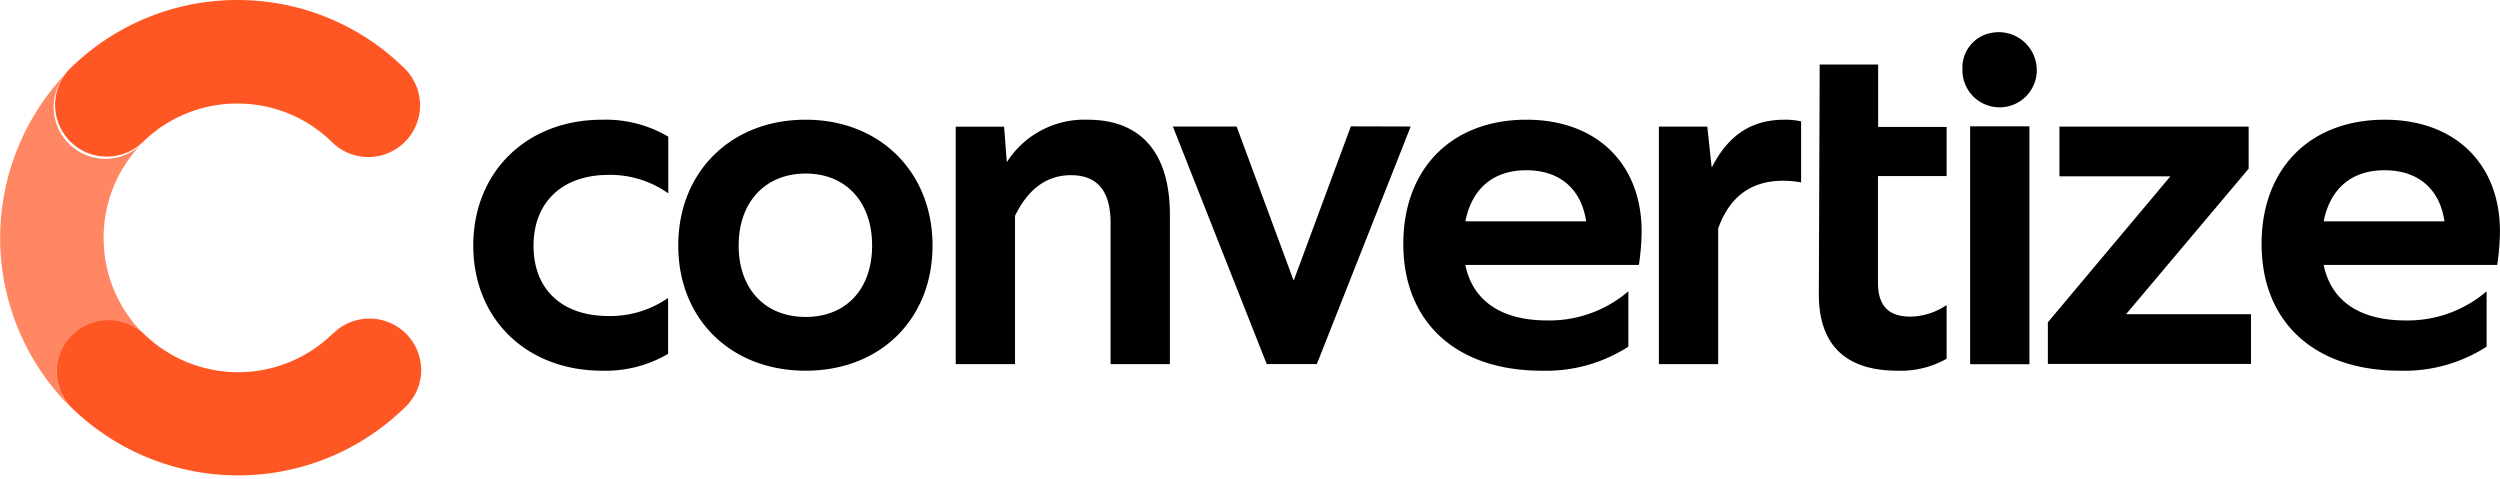
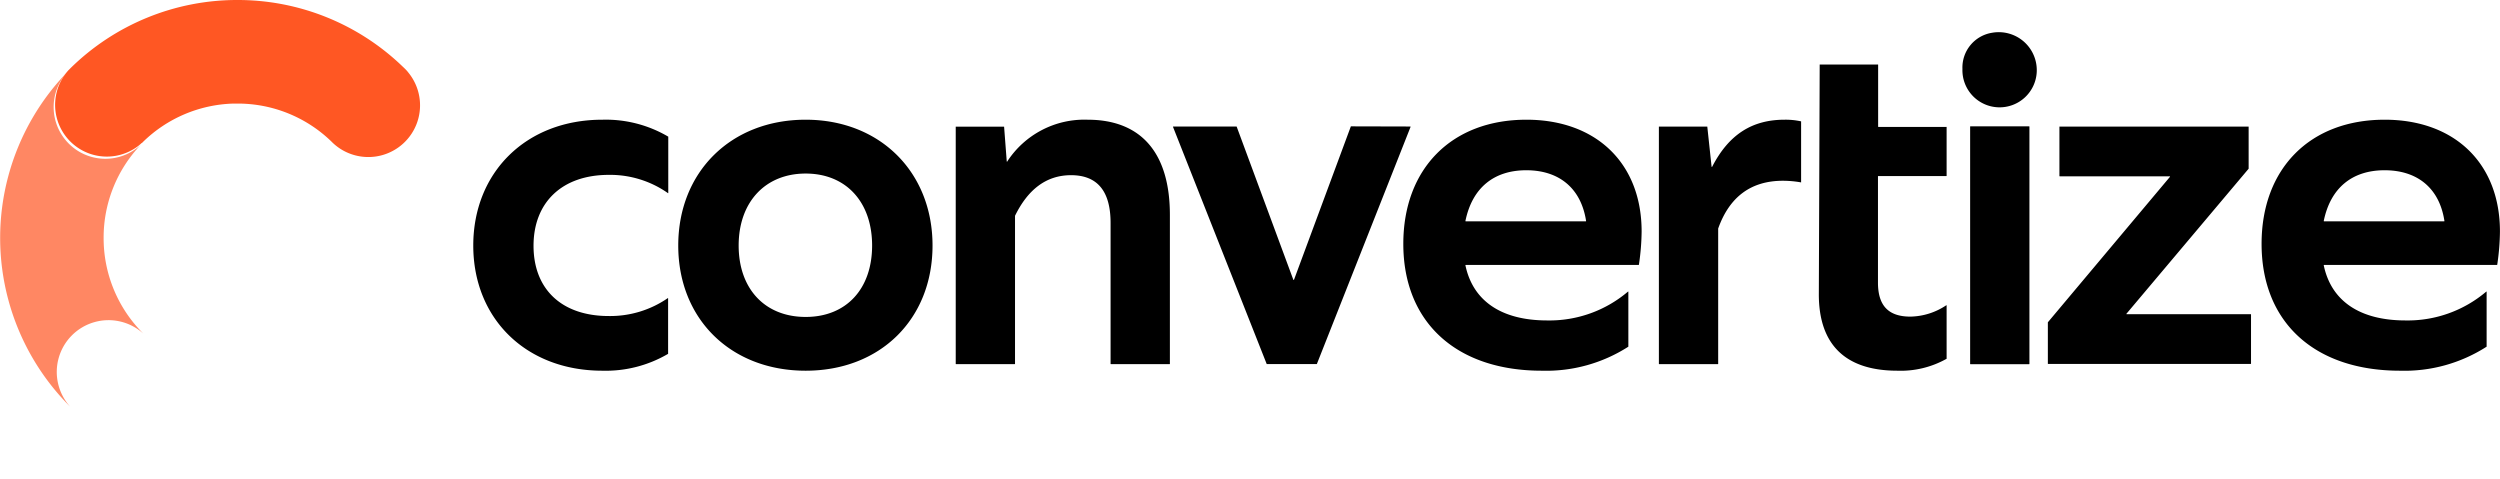
<svg xmlns="http://www.w3.org/2000/svg" width="240" height="46" fill="none">
  <g clip-path="url(#clip0)">
    <path d="M57.824 11.492c-7.329 0-12.39 5.066-12.39 12.079 0 7.012 5.061 12.017 12.39 12.017 2.215.061 4.402-.5 6.314-1.62a.046.046 0 000-.031v-5.305a.026.026 0 00-.01-.01.026.026 0 00-.037.01 9.734 9.734 0 01-5.65 1.707c-4.531 0-7.222-2.584-7.222-6.748s2.742-6.803 7.221-6.803a9.647 9.647 0 015.668 1.742.025.025 0 00.023.015.026.026 0 00.023-.015v-5.38a.047.047 0 000-.03 11.808 11.808 0 00-6.33-1.627zm19.519 0c-7.17 0-12.231 5.01-12.231 12.079 0 7.069 5.06 12.017 12.231 12.017 7.17 0 12.18-4.954 12.18-12.017 0-7.064-5.06-12.079-12.18-12.079zm0 18.934c-3.904 0-6.432-2.691-6.432-6.855 0-4.164 2.549-6.91 6.432-6.91 3.883 0 6.38 2.741 6.38 6.91 0 4.169-2.481 6.855-6.38 6.855zm27.072-18.934a8.833 8.833 0 00-7.716 4.006.026.026 0 01-.044.018.025.025 0 01-.007-.018l-.255-3.338a.036.036 0 00-.03 0H91.75v22.766s0 .03.025.03h5.637a.03.03 0 00.03-.03v-14.21c1.213-2.476 2.956-3.898 5.377-3.898 2.531 0 3.797 1.53 3.797 4.587v13.52a.03.03 0 00.009.022.03.03 0 00.021.01h5.632l.013-.001a.026.026 0 00.011-.007.024.024 0 00.006-.01.028.028 0 00.001-.013v-14.27c.01-5.999-2.783-9.164-7.895-9.164zm25.299.638a.031.031 0 00-.031 0l-5.463 14.738h-.056l-5.448-14.723h-6.075c-.005 0-.01 0-.015.003a.035.035 0 00-.011.009.035.035 0 00-.006.014c-.001.005 0 .01.001.014l8.995 22.766h4.811l8.996-22.766a.037.037 0 00.001-.014.035.035 0 00-.006-.014.035.035 0 00-.011-.01.033.033 0 00-.015-.002l-5.667-.015zm16.818-.638c-7.171 0-11.814 4.694-11.814 11.92 0 7.539 5.097 12.176 13.287 12.176a14.59 14.59 0 008.317-2.308v-5.275a.024.024 0 00-.023-.015.023.023 0 00-.013.004 11.634 11.634 0 01-7.756 2.768c-4.414 0-7.135-1.886-7.849-5.29a.03.03 0 01.001-.013.027.027 0 01.006-.012.033.033 0 01.011-.008.029.029 0 01.013-.003h16.594a.028.028 0 00.021-.009.03.03 0 00.009-.021c.161-1.055.248-2.12.26-3.186 0-6.508-4.322-10.728-11.064-10.728zm5.708 9.755h-11.528c-.005 0-.009 0-.013-.003a.033.033 0 01-.011-.008.027.027 0 01-.006-.012.03.03 0 01-.001-.013c.642-3.14 2.696-4.867 5.846-4.867 3.149 0 5.254 1.728 5.738 4.867a.03.03 0 010 .014.046.046 0 01-.007.011.03.03 0 01-.023.011h.005zm12.129-5.239a.028.028 0 01-.011.013.032.032 0 01-.017.005.026.026 0 01-.016-.005.037.037 0 01-.012-.013l-.413-3.853h-4.617a.031.031 0 00-.015-.004.026.026 0 00-.015.004v22.77c0 .009.003.017.008.022a.032.032 0 00.022.01h5.632l.012-.001a.021.021 0 00.011-.007.025.025 0 00.007-.01.027.027 0 000-.013V21.94c1.106-3.109 3.216-4.587 6.218-4.587a10.02 10.02 0 011.743.158v-5.86a6.894 6.894 0 00-1.585-.159c-3.099 0-5.351 1.402-6.952 4.516zm10.239 12.252c0 4.851 2.579 7.328 7.538 7.328a8.974 8.974 0 004.729-1.147.04.04 0 000-.03v-5.097a.03.03 0 00-.01-.007.036.036 0 00-.013-.003.036.036 0 00-.013.003 6.366 6.366 0 01-3.445 1.088c-2.11 0-3.109-1.055-3.109-3.267V16.935a.027.027 0 01.001-.012.024.024 0 01.006-.011.027.027 0 01.024-.007h6.528a.03.03 0 00.031-.03v-4.69a.031.031 0 00-.031 0h-6.513a.028.028 0 01-.021-.008.03.03 0 01-.009-.022V6.218a.04.04 0 00-.005-.015.029.029 0 00-.011-.011.032.032 0 00-.015-.004.03.03 0 00-.015.004h-5.565a.037.037 0 000 .026m20.105 5.912h-5.632a.03.03 0 00-.03.03v22.77a.03.03 0 00.03.031h5.632a.03.03 0 00.03-.03V12.16a.03.03 0 00-.03-.03zm-3.547-8.986a3.378 3.378 0 00-2.854 3.471 3.566 3.566 0 003.447 3.687 3.568 3.568 0 003.688-3.447 3.646 3.646 0 00-2.675-3.634 3.648 3.648 0 00-1.606-.077zm12.899 27.016a.03.03 0 01-.01-.01.025.025 0 01-.004-.015c0-.005.001-.01.004-.014a.028.028 0 01.01-.011l11.722-13.914v-4.041a.031.031 0 00-.031 0h-18.102a.031.031 0 00-.031 0v4.74a.03.03 0 00.031.03h10.554c.006 0 .012 0 .018.004.005.003.01.007.012.013a.028.028 0 01.003.018.032.032 0 01-.007.016L196.594 30.94v3.965a.027.027 0 000 .013.025.025 0 00.007.011.026.026 0 00.011.006.022.022 0 00.012 0h19.448s.026 0 .026-.03v-4.714s0-.03-.026-.03h-11.925zm24.778-18.668c-7.17 0-11.813 4.694-11.813 11.92 0 7.539 5.096 12.176 13.286 12.176a14.593 14.593 0 008.318-2.308v-5.275a.027.027 0 00-.01-.01.023.023 0 00-.013-.005.024.024 0 00-.023.014 11.647 11.647 0 01-7.742 2.758c-4.413 0-7.135-1.886-7.848-5.29a.02.02 0 01.001-.013.027.027 0 01.006-.012.03.03 0 01.01-.008.036.036 0 01.013-.003h16.599a.03.03 0 00.019-.01.03.03 0 00.007-.02c.161-1.055.248-2.12.26-3.186 0-6.508-4.322-10.728-11.07-10.728zm5.708 9.755H223.11c-.004 0-.008 0-.013-.003a.03.03 0 01-.01-.008.027.027 0 01-.006-.012.02.02 0 01-.001-.013c.642-3.14 2.696-4.867 5.845-4.867 3.15 0 5.265 1.728 5.739 4.867a.02.02 0 01-.001.014.027.027 0 01-.006.011.025.025 0 01-.011.008.029.029 0 01-.013.003z" fill="#000" />
-     <path d="M7.048 39.319a5.27 5.27 0 01-.295-.286l.295.286zm33.392-3.828a4.938 4.938 0 01-1.371 3.425l-.036.04-.132.128a22.908 22.908 0 01-31.919.158l-.29-.29a4.964 4.964 0 017.038-6.982l.091.086a12.971 12.971 0 0018.093 0l.107-.102h.025a4.964 4.964 0 018.389 3.568l.005-.03z" fill="#FF5723" />
    <path d="M9.948 22.827a12.91 12.91 0 013.568-8.93 4.966 4.966 0 01-8.364-3.766 4.965 4.965 0 011.56-3.465l.03-.036a22.893 22.893 0 000 32.419 4.97 4.97 0 017.029-7.013 12.908 12.908 0 01-3.823-9.21z" fill="#FF8763" />
    <path d="M31.827 13.597l.087.087a4.964 4.964 0 007.308-6.692 3.73 3.73 0 00-.26-.305 7.723 7.723 0 00-.296-.286A22.796 22.796 0 0022.791 0 22.817 22.817 0 006.753 6.56l-.128.132-.04.035a4.964 4.964 0 006.773 7.217c.081-.072.163-.138.24-.214h.025l.102-.102a12.924 12.924 0 018.704-3.685h.352a12.914 12.914 0 019.046 3.654z" fill="#FF5723" />
  </g>
  <defs>
    <clipPath id="clip0">
      <path fill="#fff" d="M0 0h240v45.648H0z" />
    </clipPath>
  </defs>
</svg>